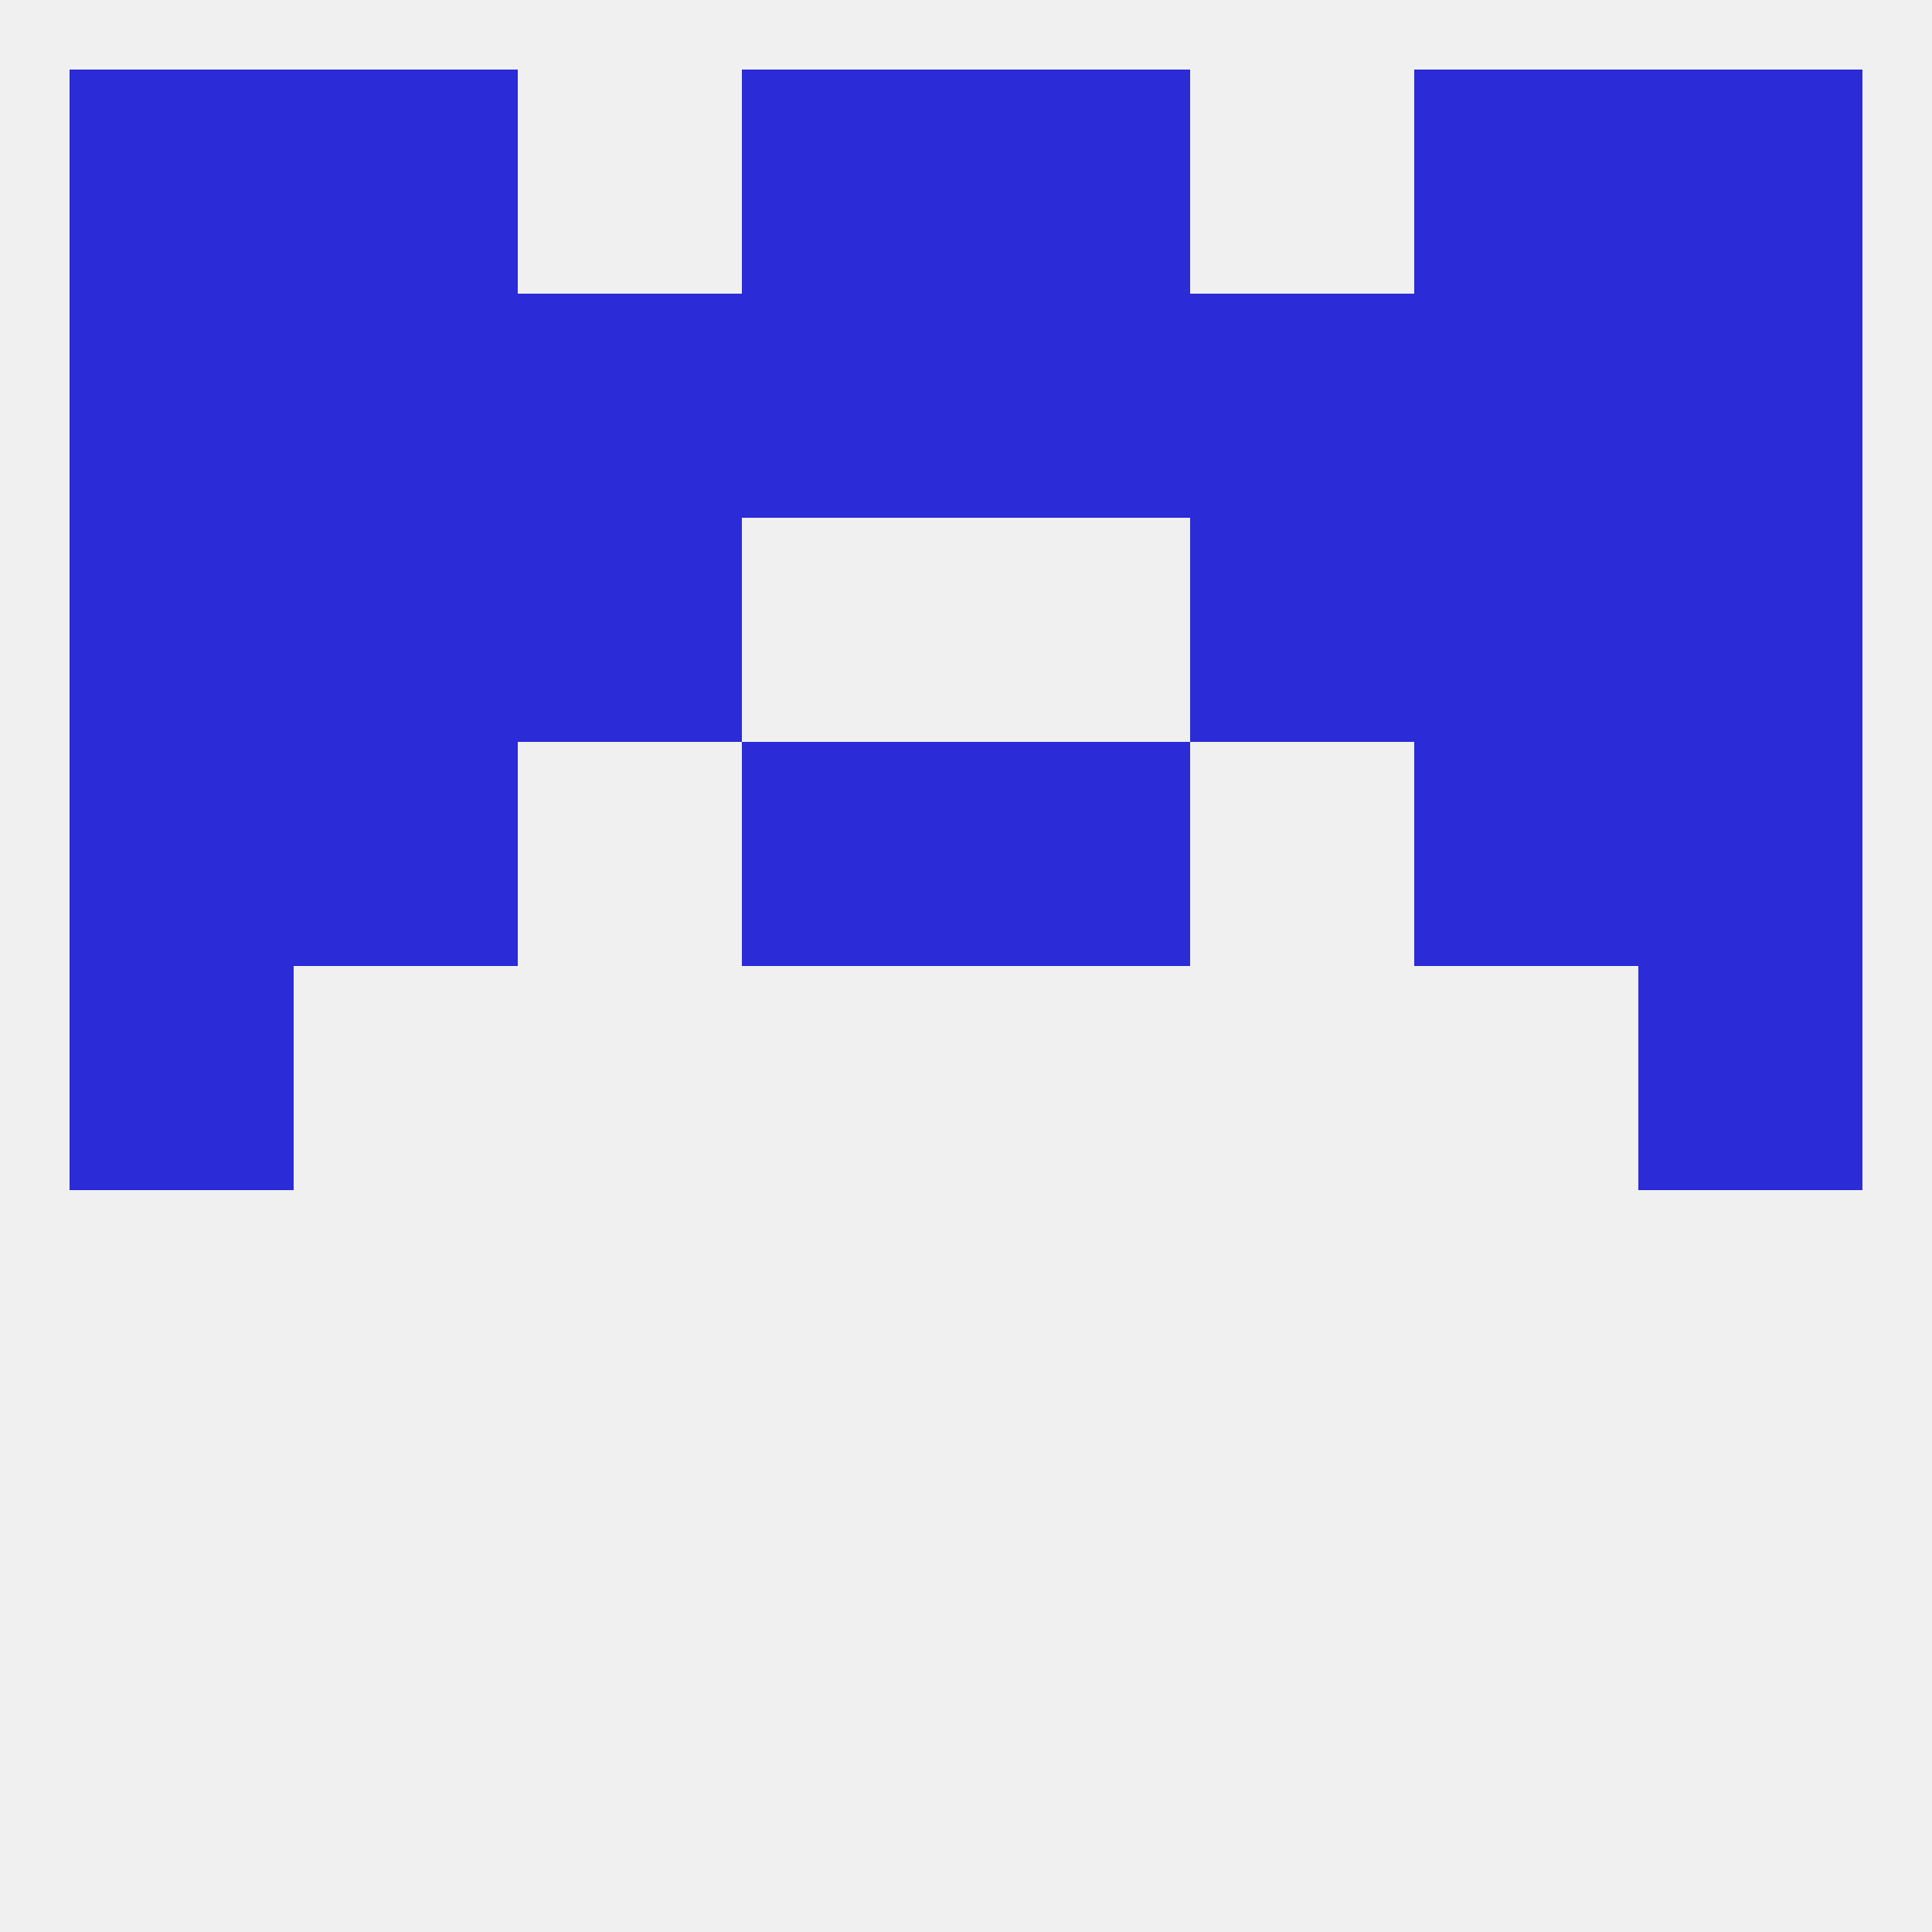
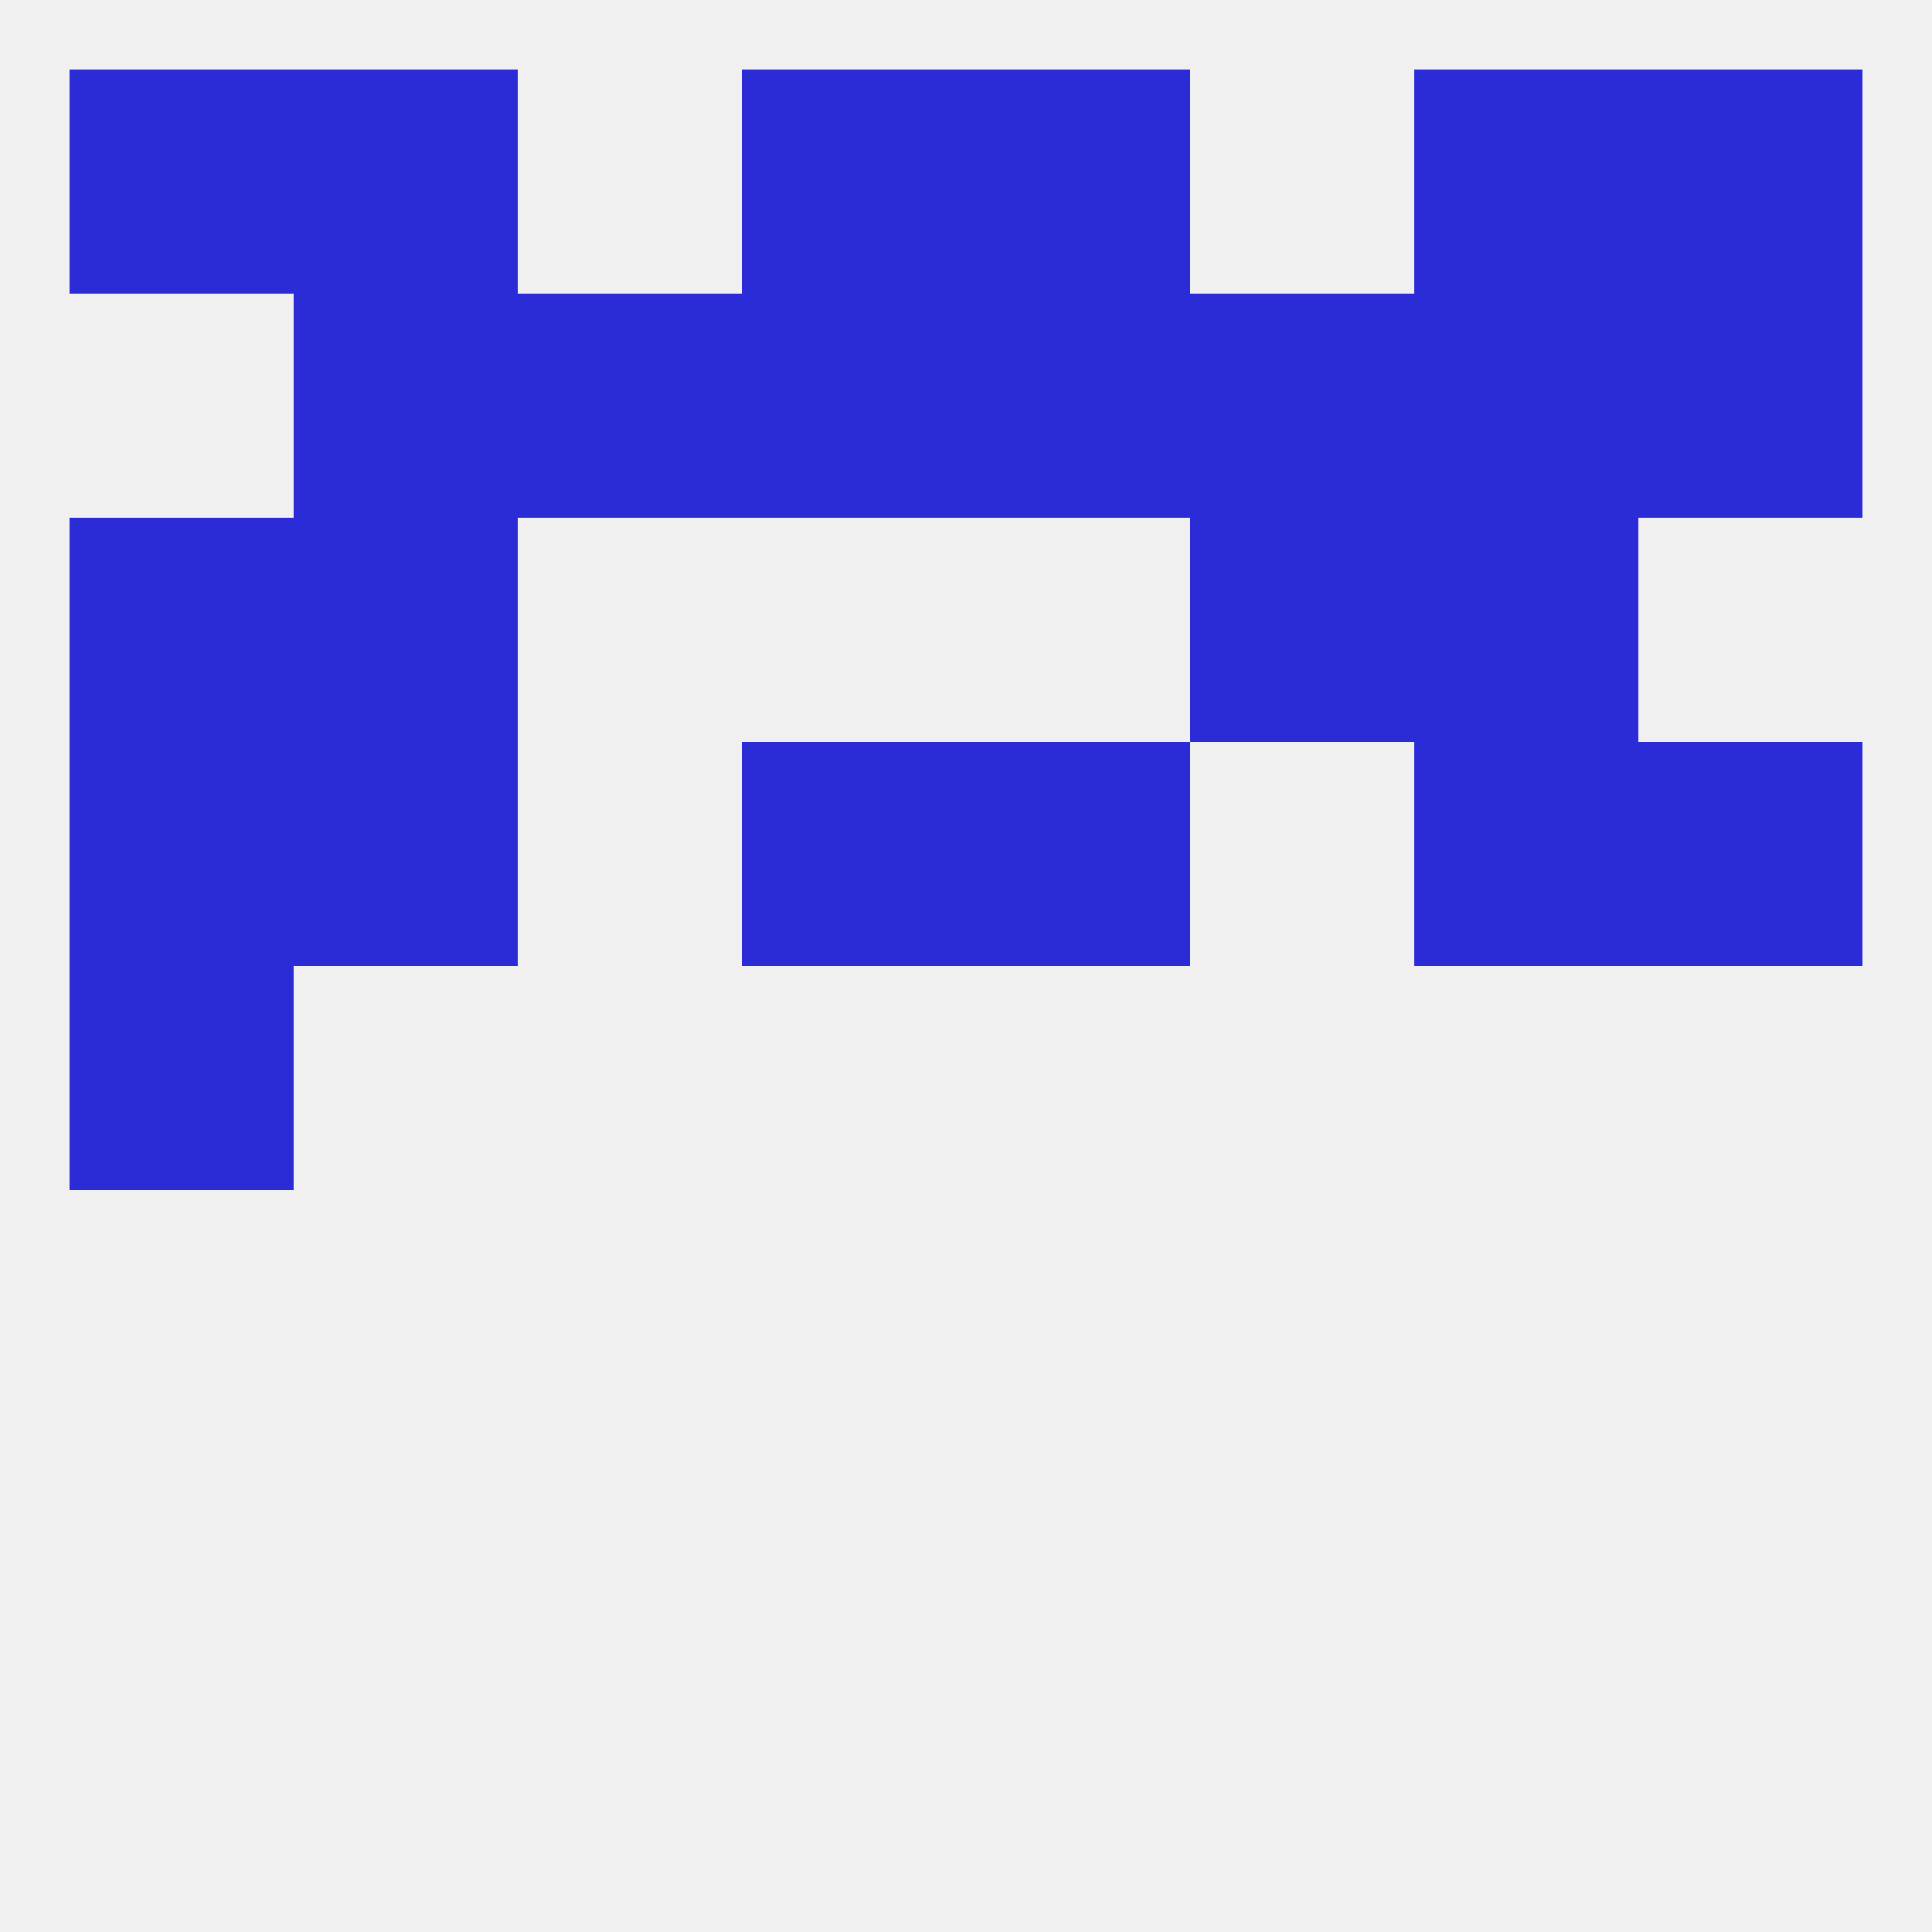
<svg xmlns="http://www.w3.org/2000/svg" version="1.1" baseprofile="full" width="250" height="250" viewBox="0 0 250 250">
  <rect width="100%" height="100%" fill="rgba(240,240,240,255)" />
  <rect x="9" y="125" width="29" height="29" fill="rgba(43,43,216,255)" />
-   <rect x="212" y="125" width="29" height="29" fill="rgba(43,43,216,255)" />
  <rect x="125" y="96" width="29" height="29" fill="rgba(43,43,216,255)" />
  <rect x="9" y="96" width="29" height="29" fill="rgba(43,43,216,255)" />
  <rect x="212" y="96" width="29" height="29" fill="rgba(43,43,216,255)" />
  <rect x="38" y="96" width="29" height="29" fill="rgba(43,43,216,255)" />
  <rect x="183" y="96" width="29" height="29" fill="rgba(43,43,216,255)" />
  <rect x="96" y="96" width="29" height="29" fill="rgba(43,43,216,255)" />
  <rect x="96" y="38" width="29" height="29" fill="rgba(43,43,216,255)" />
  <rect x="125" y="38" width="29" height="29" fill="rgba(43,43,216,255)" />
  <rect x="154" y="38" width="29" height="29" fill="rgba(43,43,216,255)" />
  <rect x="212" y="38" width="29" height="29" fill="rgba(43,43,216,255)" />
  <rect x="183" y="38" width="29" height="29" fill="rgba(43,43,216,255)" />
  <rect x="67" y="38" width="29" height="29" fill="rgba(43,43,216,255)" />
-   <rect x="9" y="38" width="29" height="29" fill="rgba(43,43,216,255)" />
  <rect x="38" y="38" width="29" height="29" fill="rgba(43,43,216,255)" />
  <rect x="183" y="67" width="29" height="29" fill="rgba(43,43,216,255)" />
-   <rect x="67" y="67" width="29" height="29" fill="rgba(43,43,216,255)" />
  <rect x="154" y="67" width="29" height="29" fill="rgba(43,43,216,255)" />
  <rect x="9" y="67" width="29" height="29" fill="rgba(43,43,216,255)" />
-   <rect x="212" y="67" width="29" height="29" fill="rgba(43,43,216,255)" />
  <rect x="38" y="67" width="29" height="29" fill="rgba(43,43,216,255)" />
  <rect x="96" y="9" width="29" height="29" fill="rgba(43,43,216,255)" />
  <rect x="125" y="9" width="29" height="29" fill="rgba(43,43,216,255)" />
  <rect x="9" y="9" width="29" height="29" fill="rgba(43,43,216,255)" />
  <rect x="212" y="9" width="29" height="29" fill="rgba(43,43,216,255)" />
  <rect x="38" y="9" width="29" height="29" fill="rgba(43,43,216,255)" />
  <rect x="183" y="9" width="29" height="29" fill="rgba(43,43,216,255)" />
</svg>